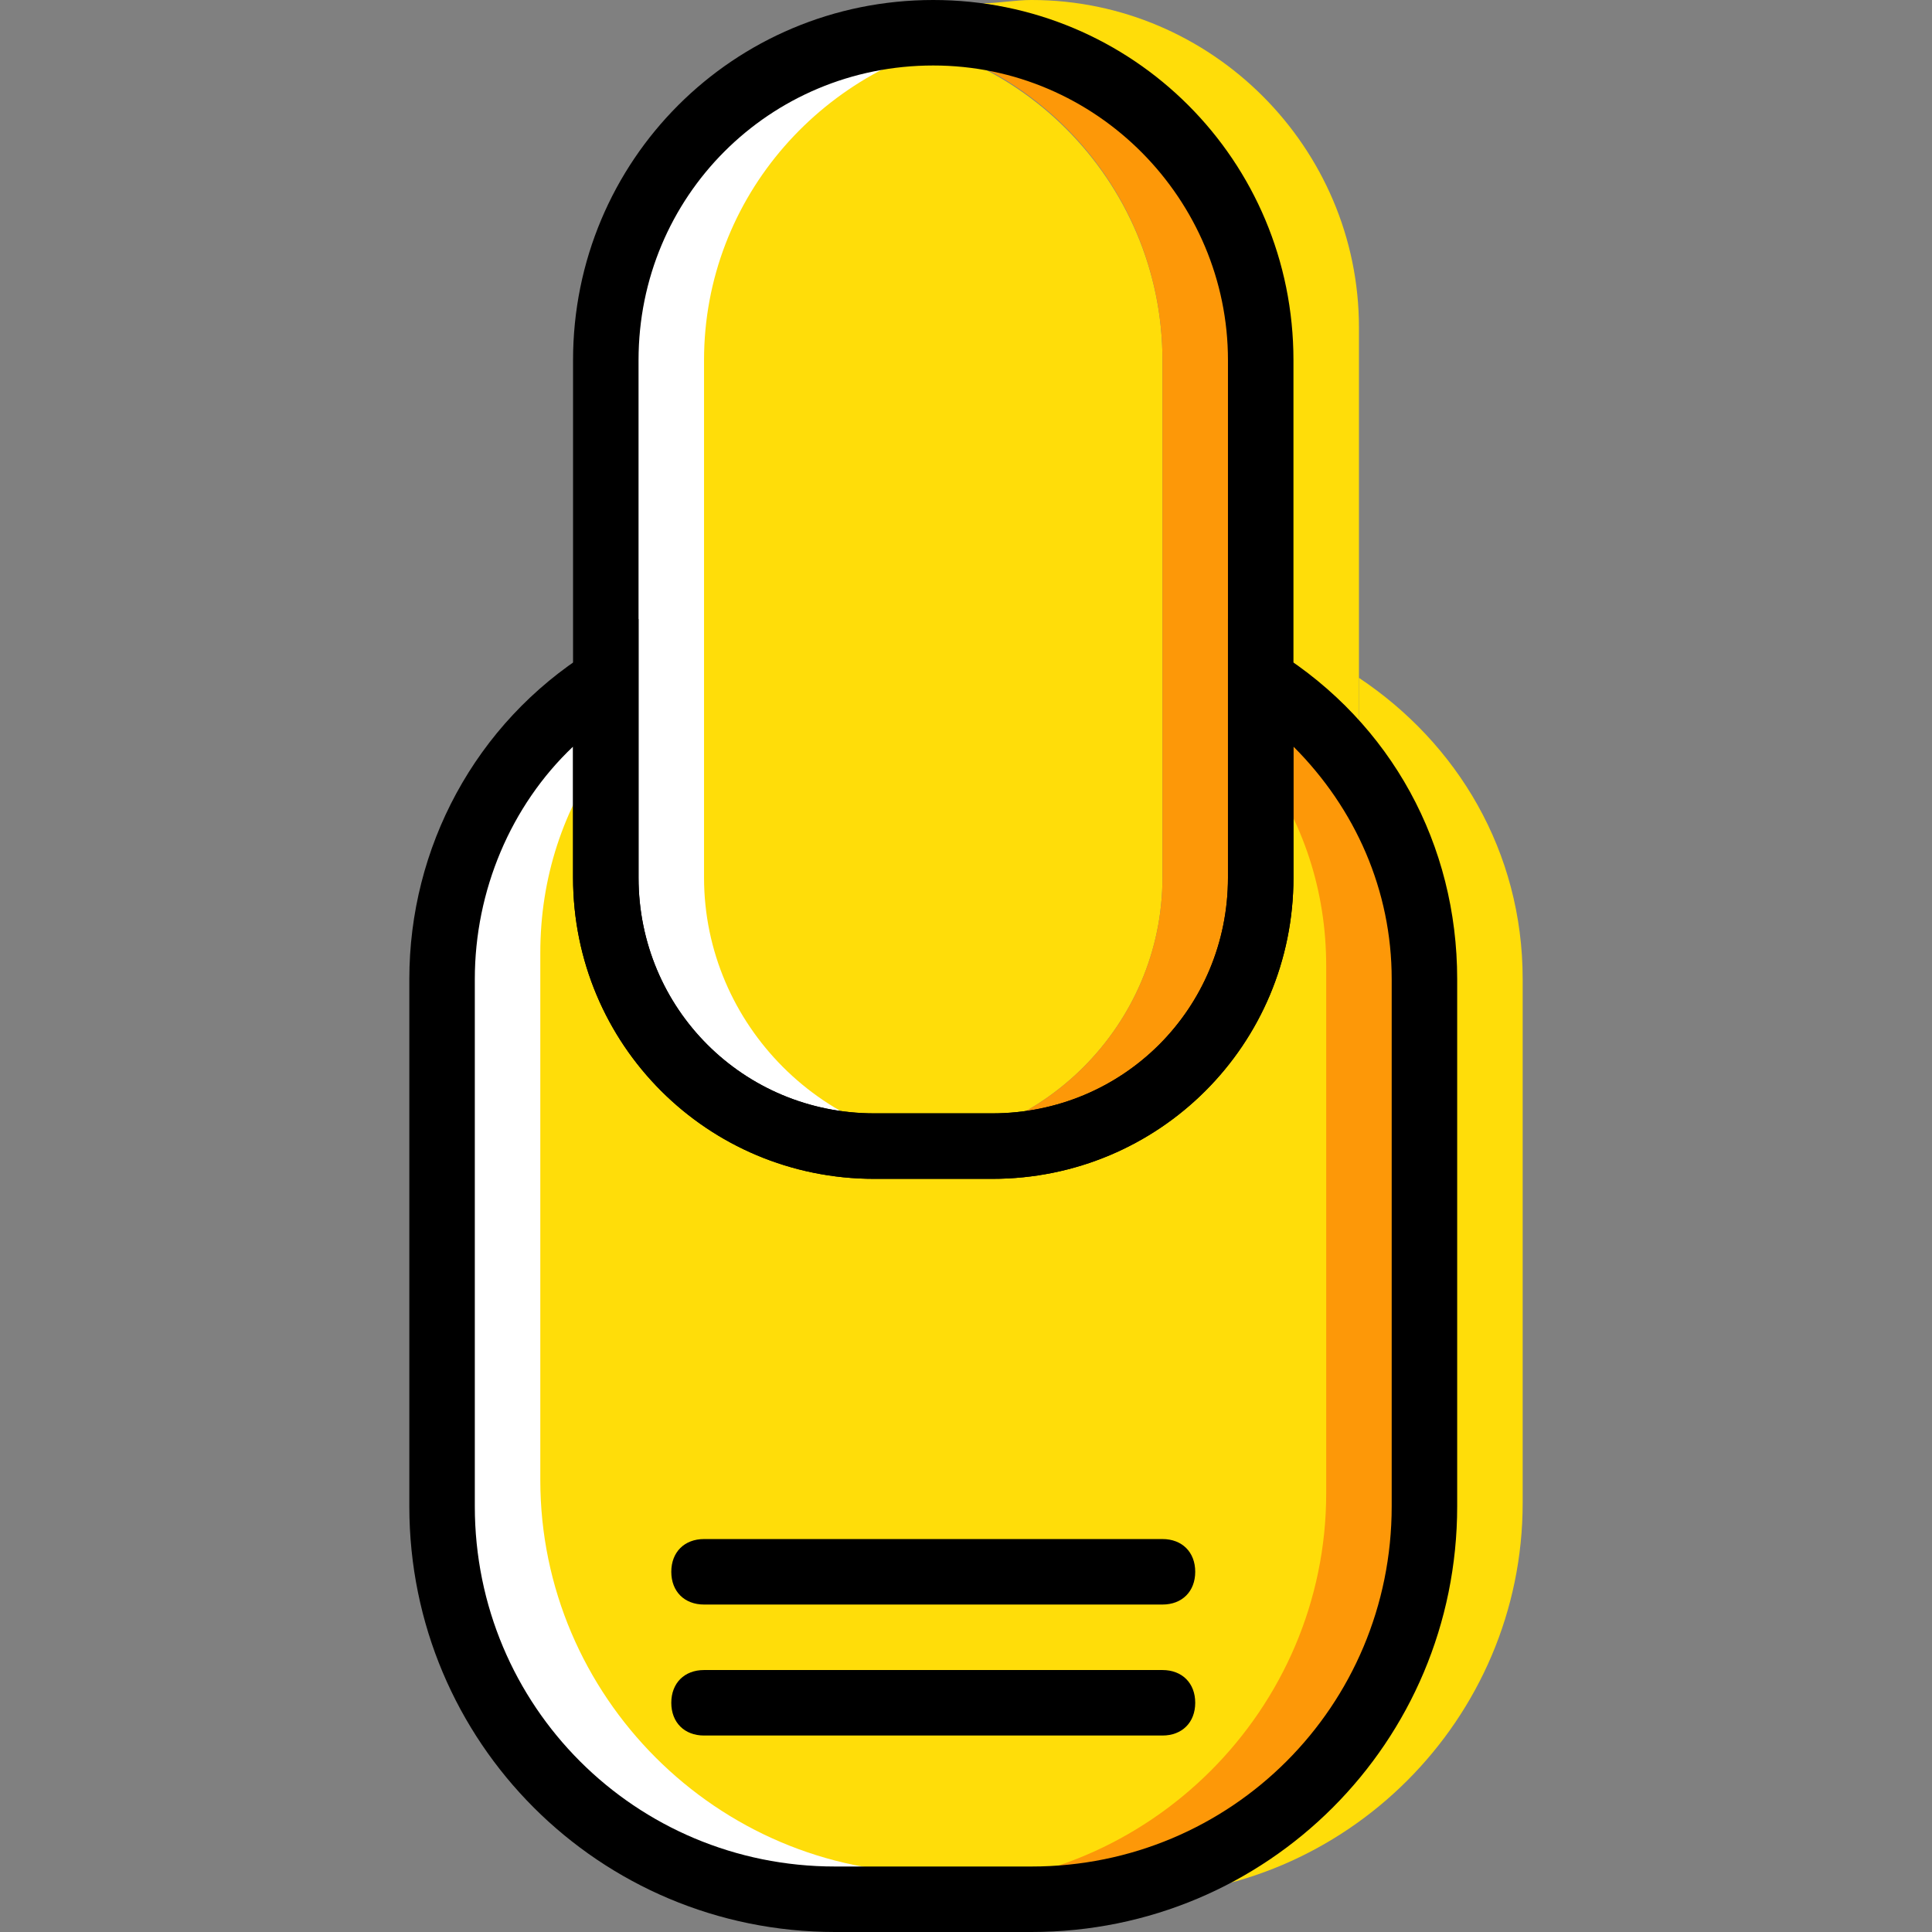
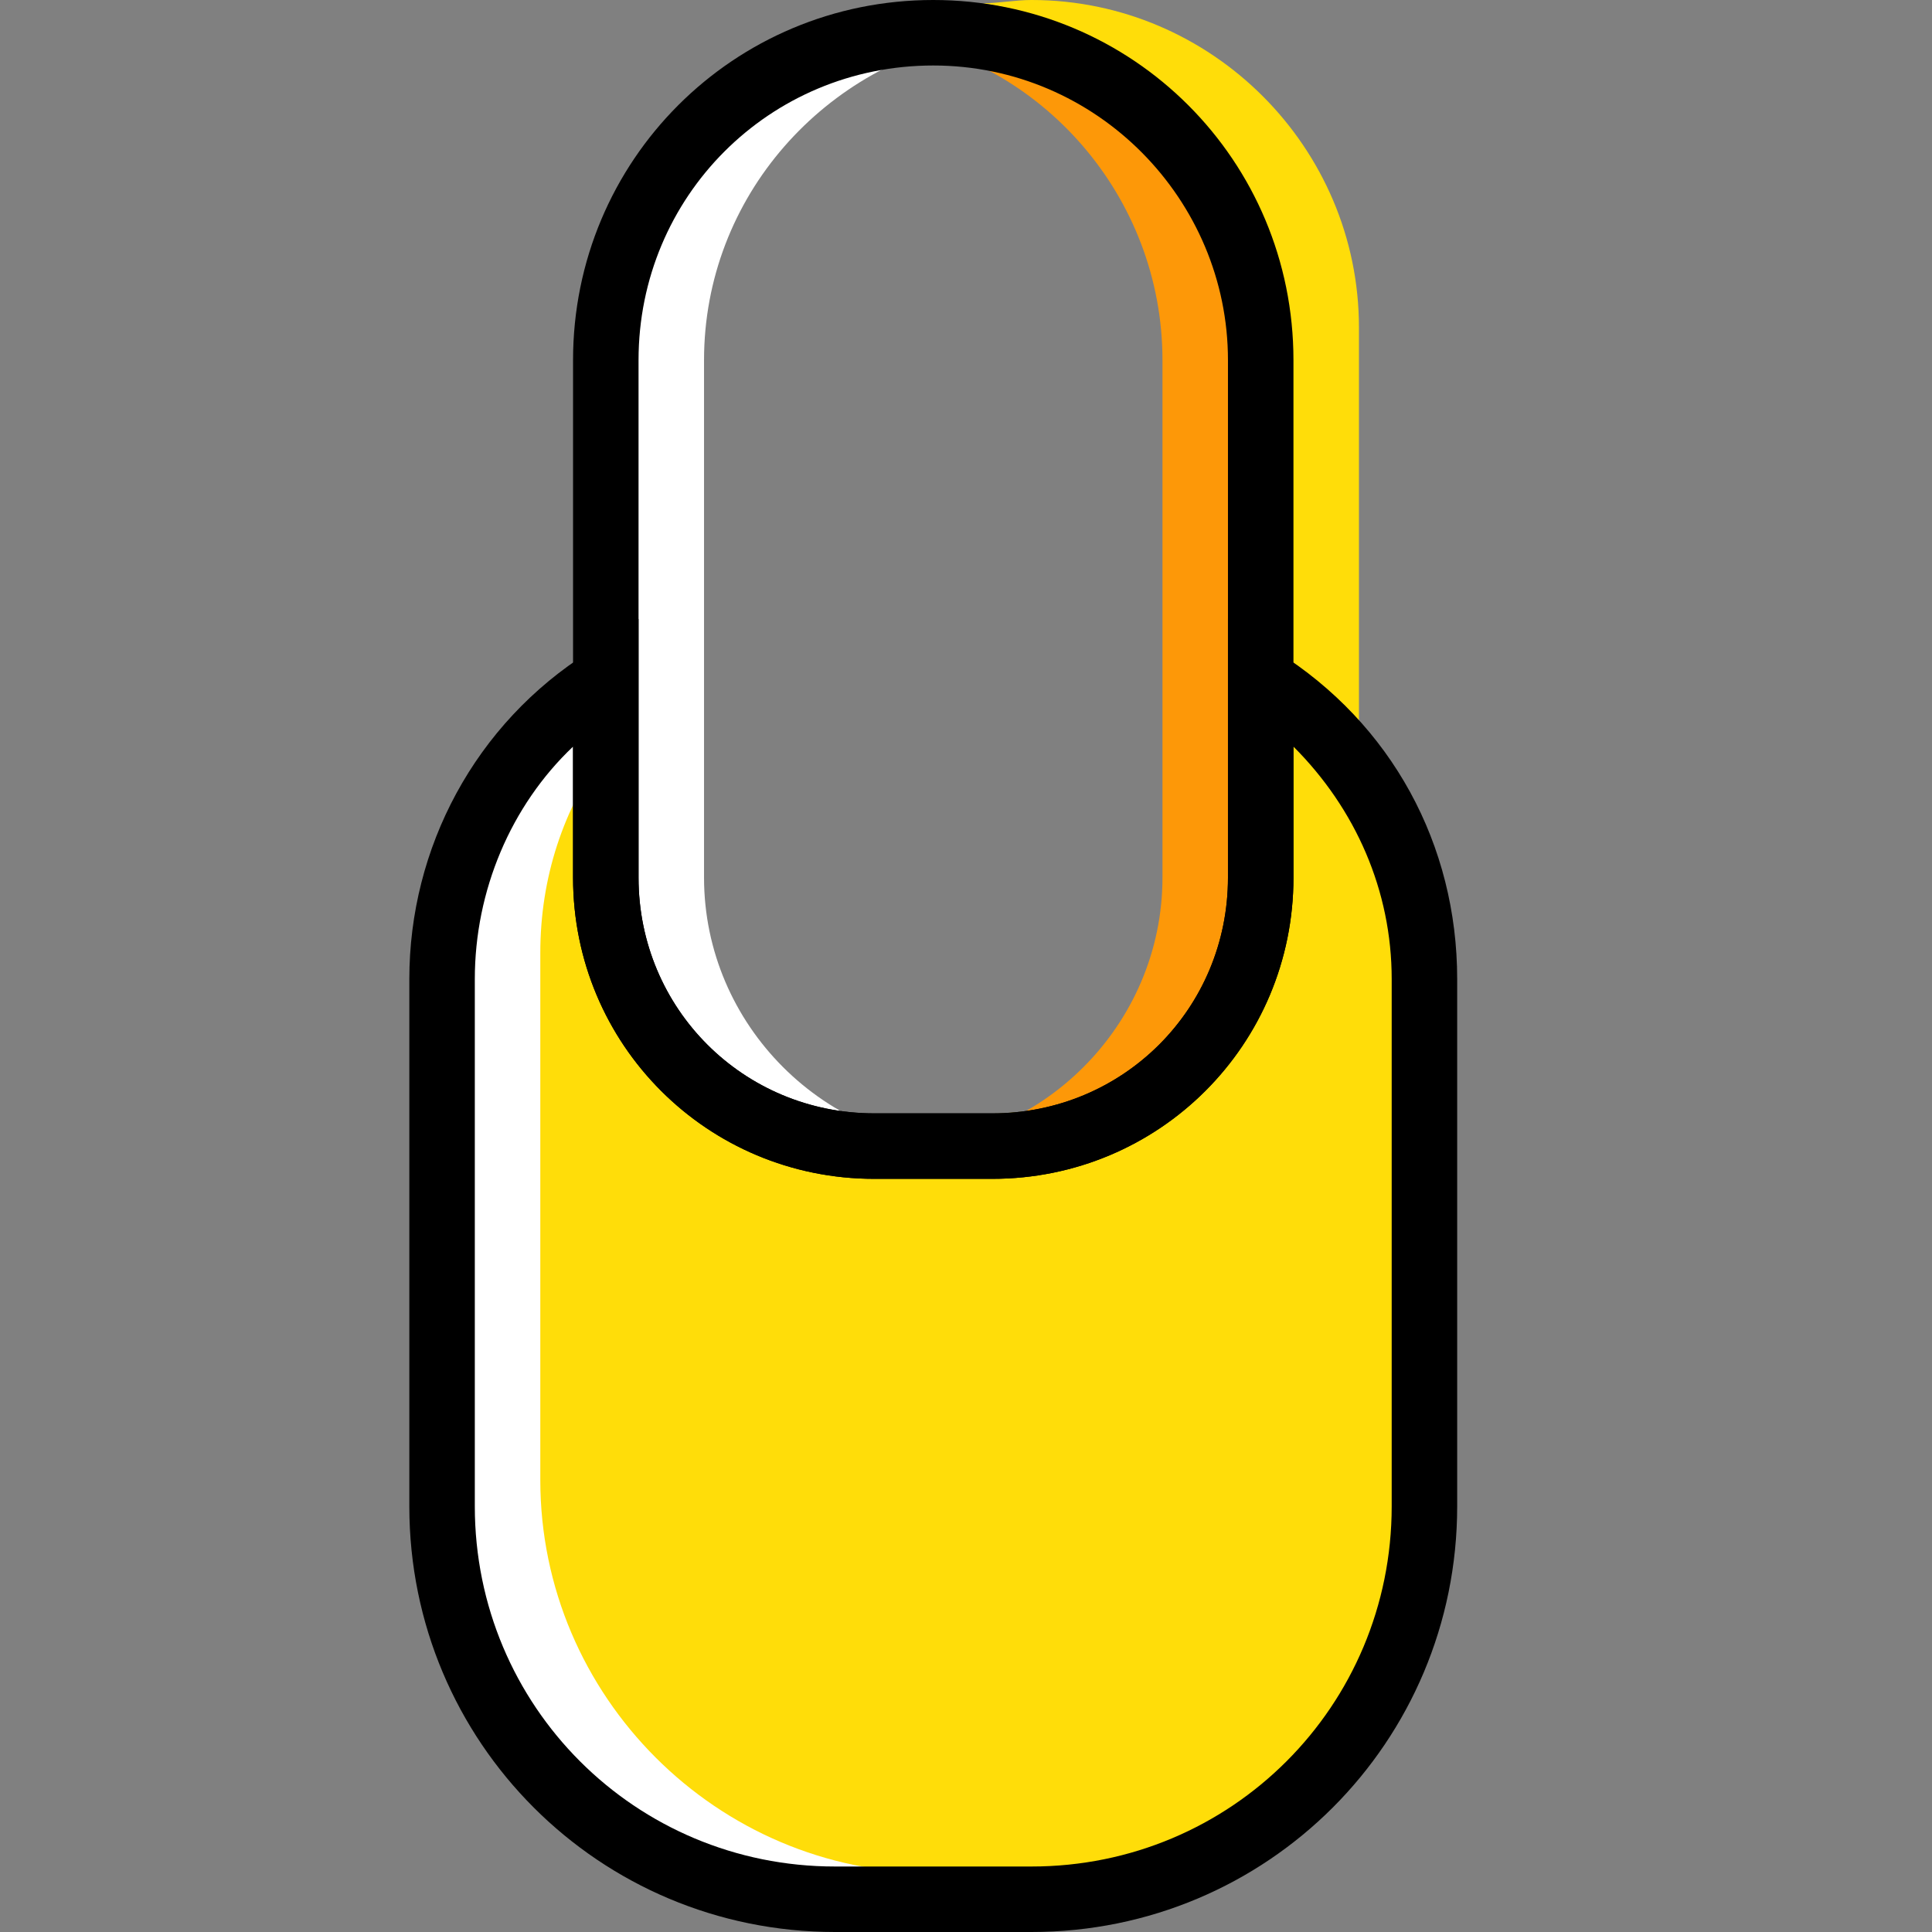
<svg xmlns="http://www.w3.org/2000/svg" height="800px" width="800px" version="1.1" id="Layer_1" viewBox="0 0 503.467 503.467" xml:space="preserve">
  <rect x="0" y="0" width="503.467" height="503.467" fill="#808080" stroke="none" />
  <g>
    <path style="fill:#FFDD09;" d="M268.8,0c-4.267,0-8.533,0.853-12.8,0.853c40.96,5.973,72.533,41.813,72.533,84.48V220.16   c0,38.4-31.573,69.973-69.973,69.973h25.6c38.4,0,69.973-31.573,69.973-69.973V85.333C354.133,38.4,315.733,0,268.8,0" />
-     <path style="fill:#FFDD09;" d="M232.96,298.667h-30.72c2.56,0-44.373-31.573-44.373-69.973V93.867   c0-24.747,12.8-85.333,59.733-85.333s85.333,38.4,85.333,85.333v134.827C302.933,267.093,271.36,298.667,232.96,298.667" />
  </g>
  <path style="fill:#FD9808;" d="M243.2,8.533c-4.267,0-8.533,0.853-12.8,0.853c40.96,5.973,72.533,41.813,72.533,84.48v134.827  c0,38.4-31.573,69.973-69.973,69.973h25.6c38.4,0,69.973-31.573,69.973-69.973V93.867C328.533,46.933,290.133,8.533,243.2,8.533" />
  <path style="fill:#FFFFFF;" d="M243.2,8.533c4.267,0,8.533,0.853,12.8,0.853c-40.96,6.827-72.533,41.813-72.533,84.48v134.827  c0,38.4,31.573,69.973,69.973,69.973h-25.6c-38.4,0-69.973-31.573-69.973-69.973V93.867C157.867,46.933,196.267,8.533,243.2,8.533" />
  <path style="fill:#FFDD09;" d="M328.533,176.64v52.053c0,38.4-31.573,69.973-69.973,69.973h-30.72  c-38.4,0-69.973-31.573-69.973-69.973V176.64c-25.6,16.213-42.667,45.227-42.667,77.653V391.68c0,56.32,46.08,102.4,102.4,102.4  h51.2c56.32,0,102.4-46.08,102.4-102.4V255.147C371.2,221.867,354.133,193.707,328.533,176.64" />
  <path style="fill:#FFFFFF;" d="M157.867,170.667v24.747c-11.093,15.36-17.067,33.28-17.067,52.907v137.387  c0,56.32,46.08,102.4,102.4,102.4h-25.6c-56.32,0-102.4-46.08-102.4-102.4V248.32C115.2,215.893,132.267,186.88,157.867,170.667" />
-   <path style="fill:#FFDD09;" d="M354.133,176.64v24.747c11.093,15.36,17.067,33.28,17.067,52.907V391.68  c0,56.32-46.08,102.4-102.4,102.4h25.6c56.32,0,102.4-46.08,102.4-102.4V255.147C396.8,221.867,379.733,193.707,354.133,176.64" />
-   <path style="fill:#FD9808;" d="M328.533,174.08v24.747c11.093,15.36,17.067,33.28,17.067,52.907V389.12  c0,56.32-46.08,102.4-102.4,102.4h25.6c56.32,0,102.4-46.08,102.4-102.4V252.587C371.2,219.307,354.133,191.147,328.533,174.08" />
  <path d="M258.56,307.2h-30.72c-43.52,0-78.507-34.987-78.507-78.507V93.867C149.333,41.813,191.147,0,243.2,0  s93.867,41.813,93.867,93.867v134.827C337.067,272.213,302.08,307.2,258.56,307.2z M243.2,17.067c-42.667,0-76.8,34.133-76.8,76.8  v134.827c0,34.133,27.307,61.44,61.44,61.44h30.72c34.133,0,61.44-27.307,61.44-61.44V93.867  C320,52.053,285.867,17.067,243.2,17.067z" />
-   <path d="M302.933,452.267H183.467c-5.12,0-8.533-3.413-8.533-8.533s3.413-8.533,8.533-8.533h119.467c5.12,0,8.533,3.413,8.533,8.533  S308.053,452.267,302.933,452.267z" />
-   <path d="M302.933,418.133H183.467c-5.12,0-8.533-3.413-8.533-8.533s3.413-8.533,8.533-8.533h119.467c5.12,0,8.533,3.413,8.533,8.533  S308.053,418.133,302.933,418.133z" />
  <path d="M268.8,503.467h-51.2c-61.44,0-110.933-49.493-110.933-110.933V255.147c0-34.133,17.067-66.56,46.933-85.333l12.8-8.533  v67.413c0,34.133,27.307,61.44,61.44,61.44h30.72c34.133,0,61.44-27.307,61.44-61.44V161.28l12.8,8.533  c29.867,18.773,46.933,50.347,46.933,85.333v137.387C379.733,453.973,330.24,503.467,268.8,503.467z M149.333,194.56  c-16.213,15.36-25.6,37.547-25.6,60.587v137.387c0,52.053,41.813,93.867,93.867,93.867h51.2c52.053,0,93.867-41.813,93.867-93.867  V255.147c0-23.04-9.387-44.373-25.6-60.587v34.133c0,43.52-34.987,78.507-78.507,78.507h-30.72  c-43.52,0-78.507-34.987-78.507-78.507C149.333,228.693,149.333,194.56,149.333,194.56z" />
</svg>